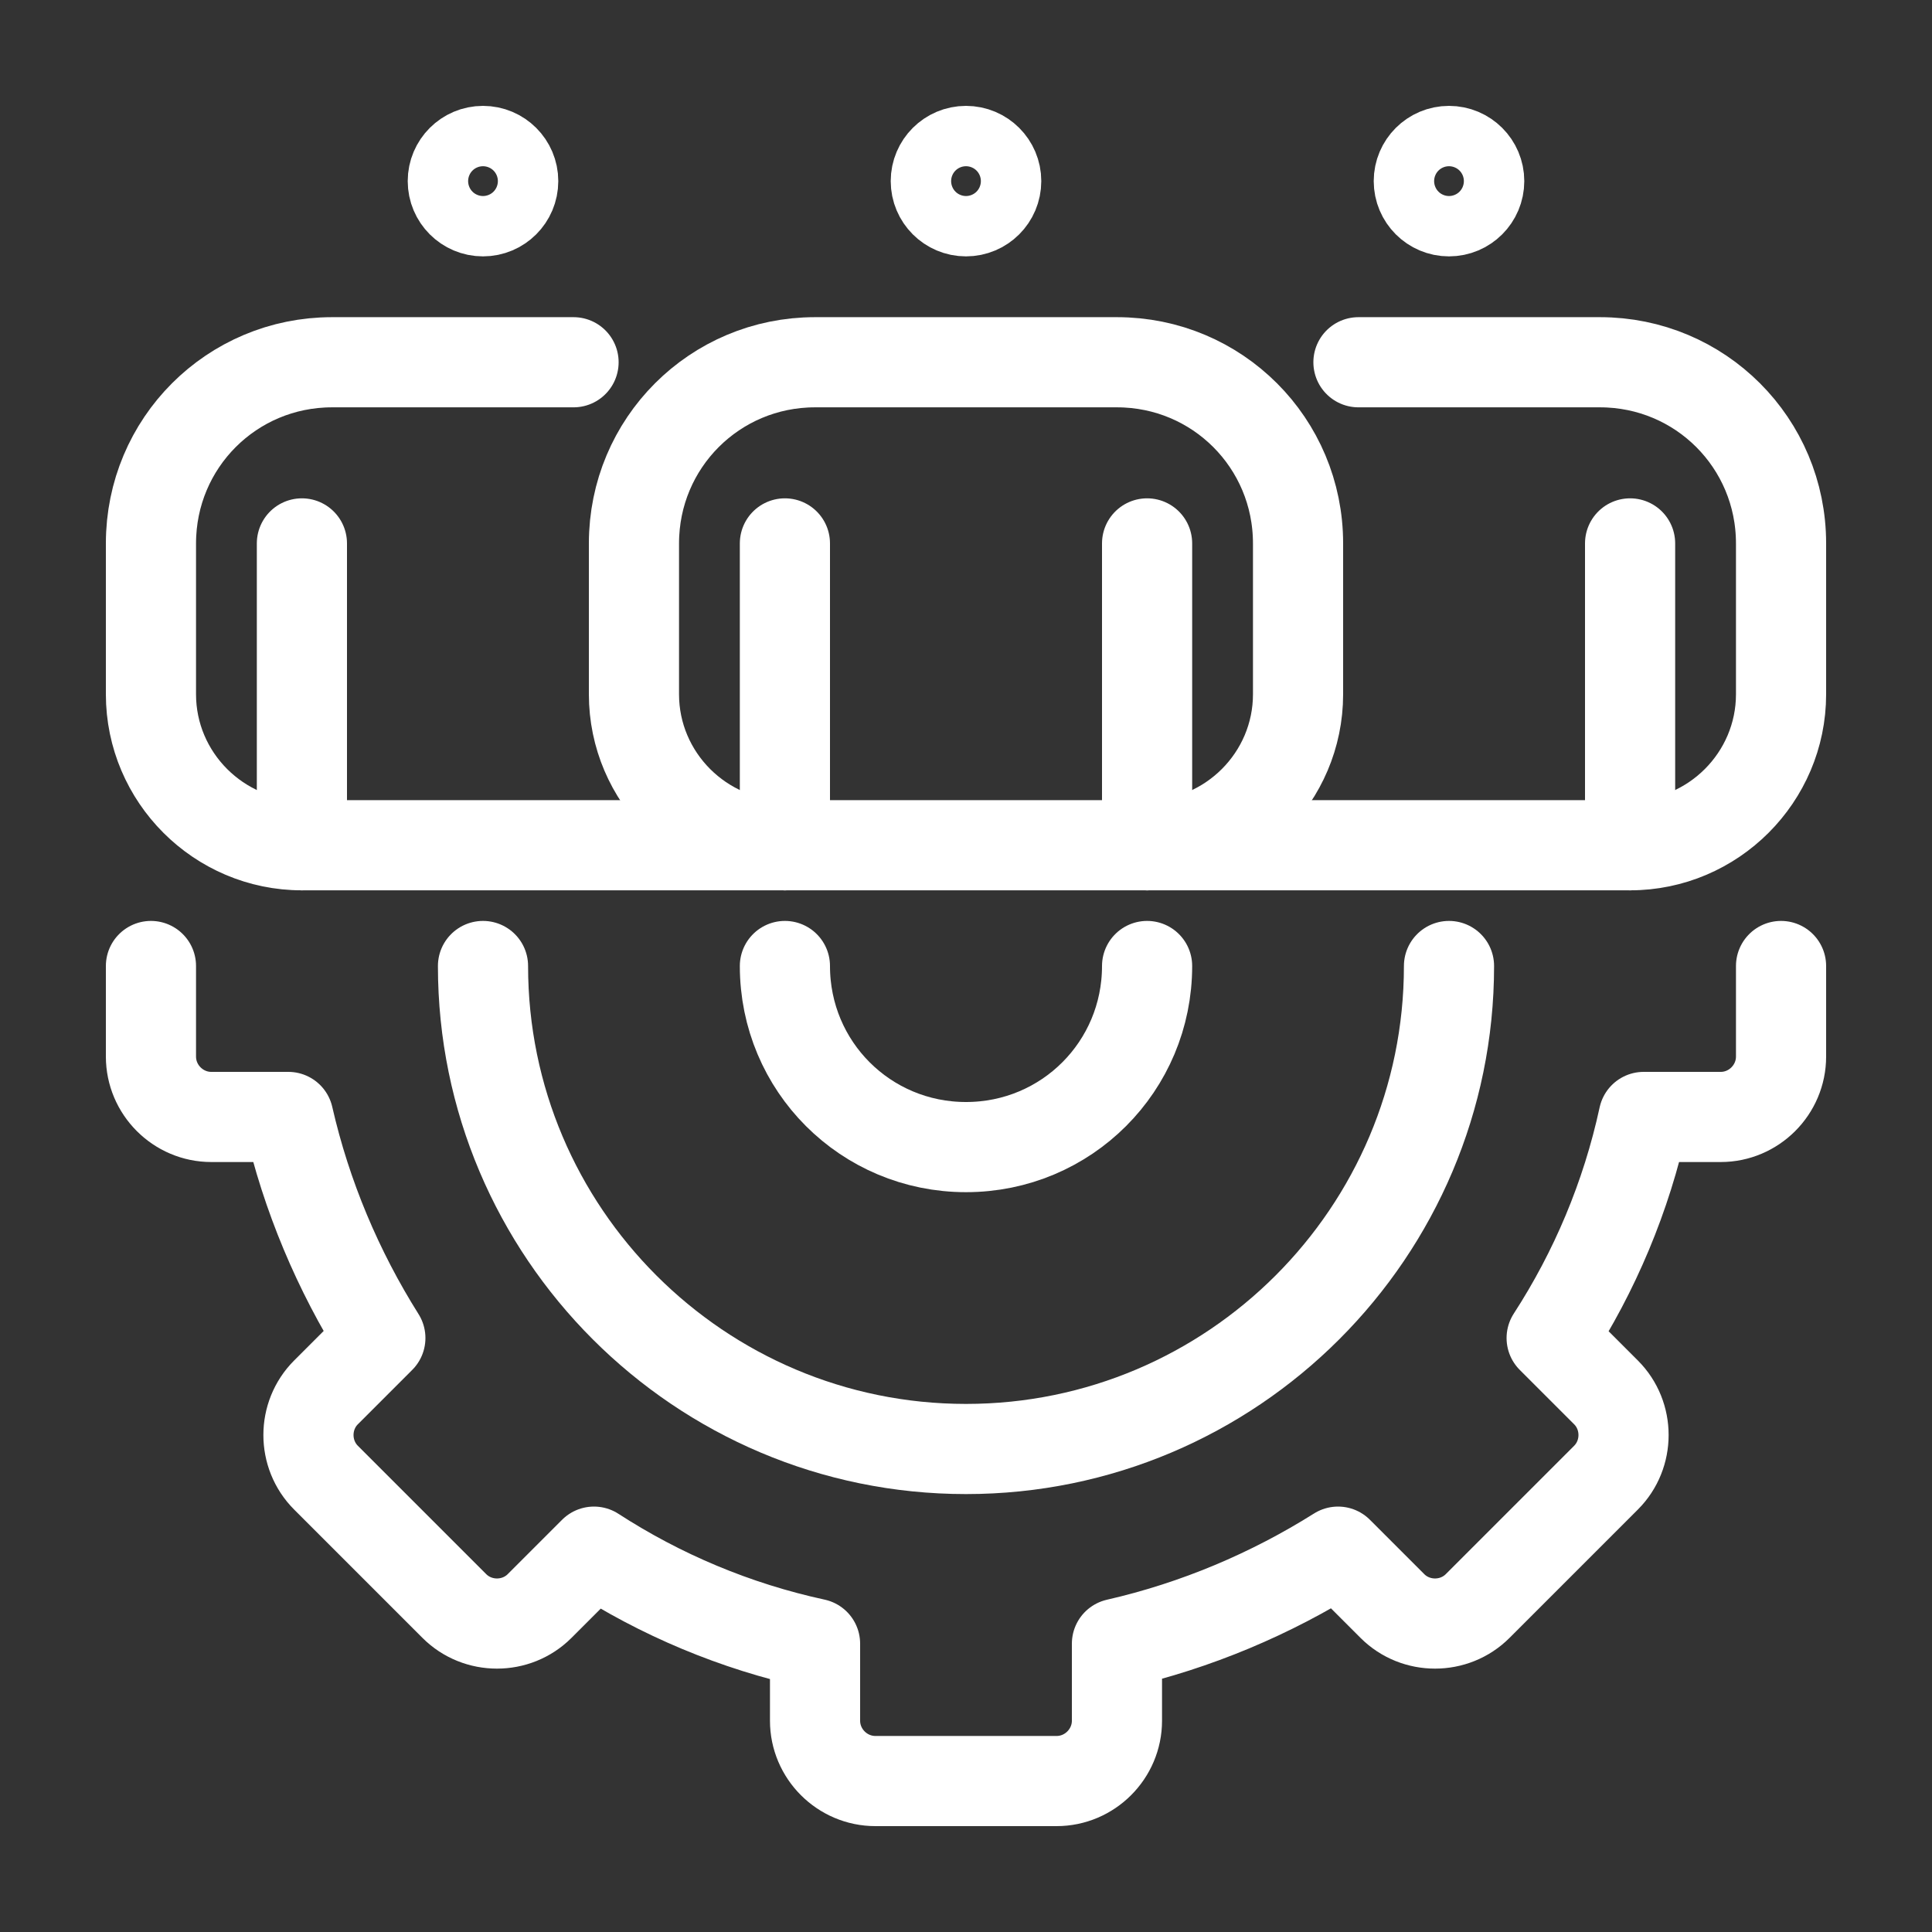
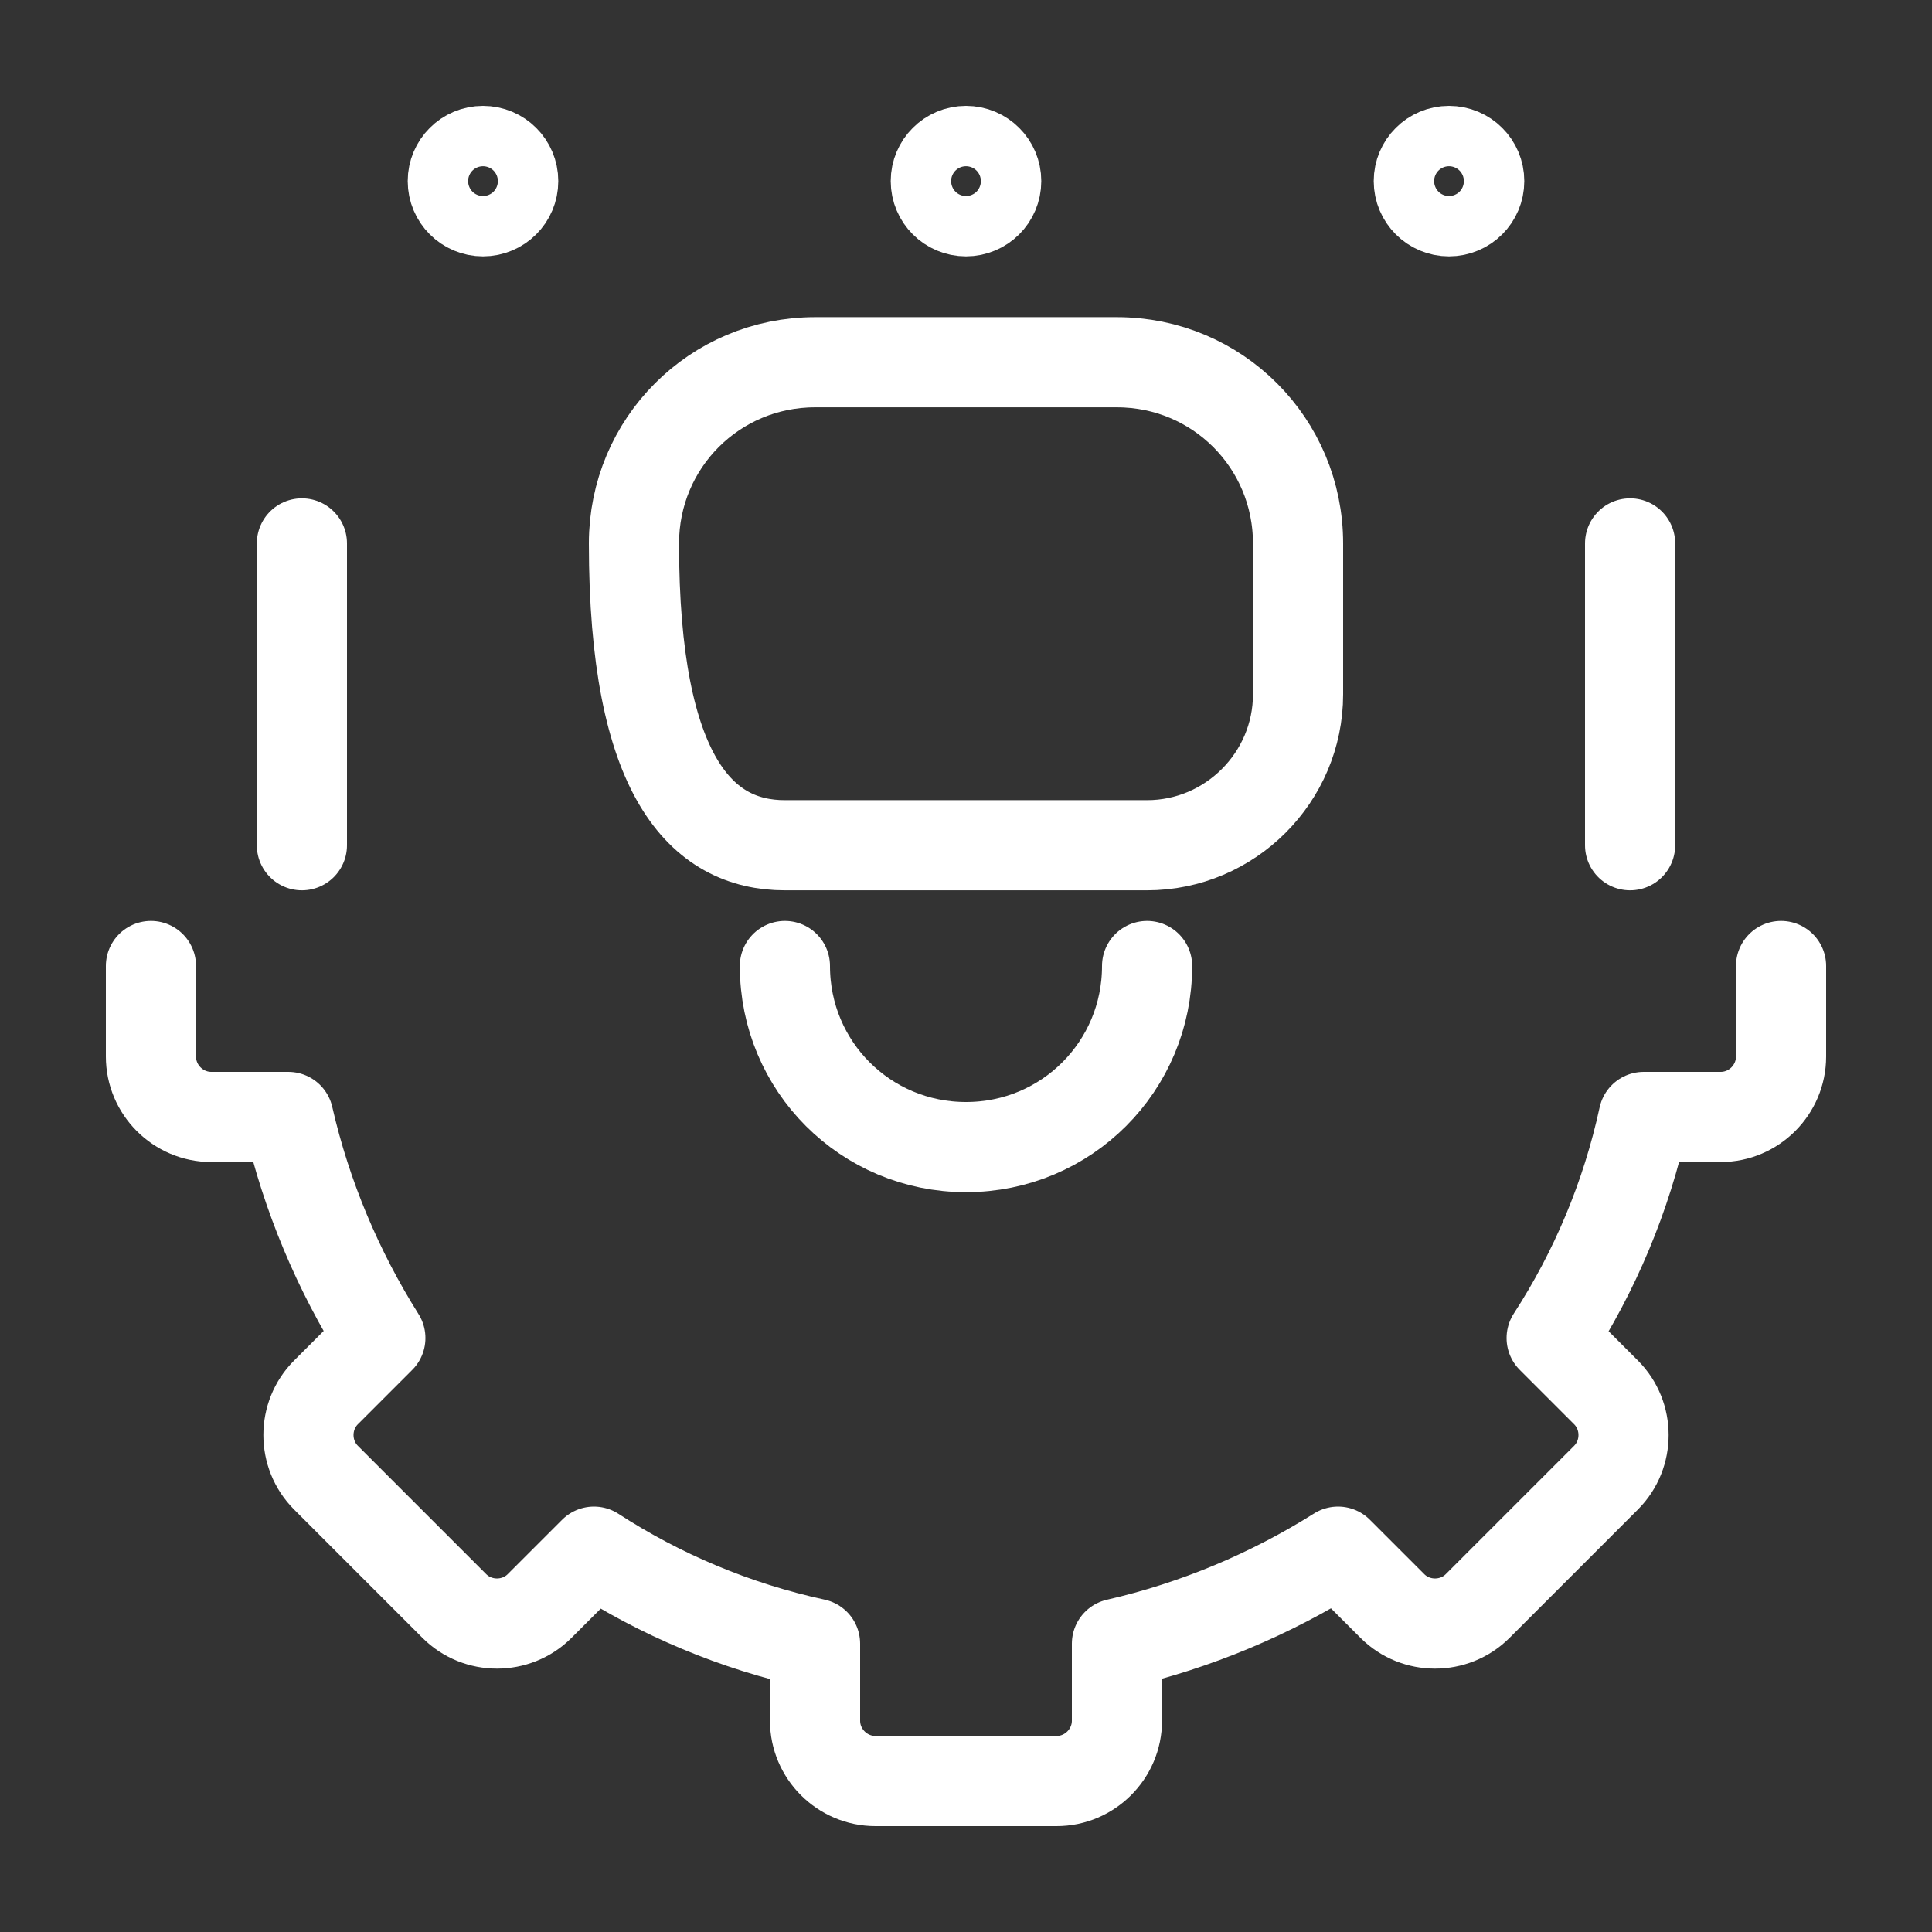
<svg xmlns="http://www.w3.org/2000/svg" width="30" height="30" viewBox="0 0 30 30" fill="none">
  <rect x="0" y="0" width="30" height="30" fill="#333333" stroke="none" />
-   <path d="M22.5 15C22.5 19.137 19.137 22.5 15 22.5C10.863 22.5 7.5 19.137 7.5 15" stroke="white" stroke-width="1.4" stroke-miterlimit="10" stroke-linecap="round" stroke-linejoin="round" />
  <path d="M27.656 15V16.406C27.656 16.922 27.234 17.344 26.719 17.344H25.523C25.254 18.586 24.762 19.746 24.094 20.777L24.938 21.621C25.301 21.984 25.301 22.582 24.938 22.945L22.945 24.938C22.582 25.301 21.984 25.301 21.621 24.938L20.777 24.094C19.734 24.75 18.574 25.242 17.344 25.523V26.719C17.344 27.234 16.922 27.656 16.406 27.656H13.594C13.078 27.656 12.656 27.234 12.656 26.719V25.523C11.414 25.254 10.254 24.762 9.223 24.094L8.379 24.938C8.016 25.301 7.418 25.301 7.055 24.938L5.062 22.945C4.699 22.582 4.699 21.984 5.062 21.621L5.906 20.777C5.25 19.734 4.758 18.574 4.477 17.344H3.281C2.766 17.344 2.344 16.922 2.344 16.406V15" stroke="white" stroke-width="1.4" stroke-miterlimit="10" stroke-linecap="round" stroke-linejoin="round" />
  <path d="M17.812 15C17.812 16.559 16.559 17.812 15 17.812C13.441 17.812 12.188 16.559 12.188 15" stroke="white" stroke-width="1.4" stroke-miterlimit="10" stroke-linecap="round" stroke-linejoin="round" />
  <path d="M15 3.281C15.259 3.281 15.469 3.071 15.469 2.812C15.469 2.554 15.259 2.344 15 2.344C14.741 2.344 14.531 2.554 14.531 2.812C14.531 3.071 14.741 3.281 15 3.281Z" stroke="white" stroke-width="1.4" stroke-miterlimit="10" stroke-linecap="round" stroke-linejoin="round" />
-   <path d="M17.344 5.625H12.656C11.098 5.625 9.844 6.879 9.844 8.438V10.781C9.844 12.07 10.898 13.125 12.188 13.125H17.812C19.102 13.125 20.156 12.07 20.156 10.781V8.438C20.156 6.879 18.902 5.625 17.344 5.625Z" stroke="white" stroke-width="1.4" stroke-miterlimit="10" stroke-linecap="round" stroke-linejoin="round" />
-   <path d="M17.812 8.438V13.125" stroke="white" stroke-width="1.4" stroke-miterlimit="10" stroke-linecap="round" stroke-linejoin="round" />
-   <path d="M12.188 8.438V13.125" stroke="white" stroke-width="1.4" stroke-miterlimit="10" stroke-linecap="round" stroke-linejoin="round" />
+   <path d="M17.344 5.625H12.656C11.098 5.625 9.844 6.879 9.844 8.438C9.844 12.07 10.898 13.125 12.188 13.125H17.812C19.102 13.125 20.156 12.07 20.156 10.781V8.438C20.156 6.879 18.902 5.625 17.344 5.625Z" stroke="white" stroke-width="1.4" stroke-miterlimit="10" stroke-linecap="round" stroke-linejoin="round" />
  <path d="M7.5 3.281C7.759 3.281 7.969 3.071 7.969 2.812C7.969 2.554 7.759 2.344 7.5 2.344C7.241 2.344 7.031 2.554 7.031 2.812C7.031 3.071 7.241 3.281 7.5 3.281Z" stroke="white" stroke-width="1.4" stroke-miterlimit="10" stroke-linecap="round" stroke-linejoin="round" />
-   <path d="M8.906 5.625H5.156C3.598 5.625 2.344 6.879 2.344 8.438V10.781C2.344 12.07 3.398 13.125 4.688 13.125H12.188" stroke="white" stroke-width="1.4" stroke-miterlimit="10" stroke-linecap="round" stroke-linejoin="round" />
  <path d="M4.688 8.438V13.125" stroke="white" stroke-width="1.4" stroke-miterlimit="10" stroke-linecap="round" stroke-linejoin="round" />
  <path d="M22.5 3.281C22.759 3.281 22.969 3.071 22.969 2.812C22.969 2.554 22.759 2.344 22.5 2.344C22.241 2.344 22.031 2.554 22.031 2.812C22.031 3.071 22.241 3.281 22.5 3.281Z" stroke="white" stroke-width="1.4" stroke-miterlimit="10" stroke-linecap="round" stroke-linejoin="round" />
-   <path d="M21.094 5.625H24.844C26.402 5.625 27.656 6.879 27.656 8.438V10.781C27.656 12.07 26.602 13.125 25.312 13.125H17.812" stroke="white" stroke-width="1.4" stroke-miterlimit="10" stroke-linecap="round" stroke-linejoin="round" />
  <path d="M25.312 8.438V13.125" stroke="white" stroke-width="1.4" stroke-miterlimit="10" stroke-linecap="round" stroke-linejoin="round" />
</svg>